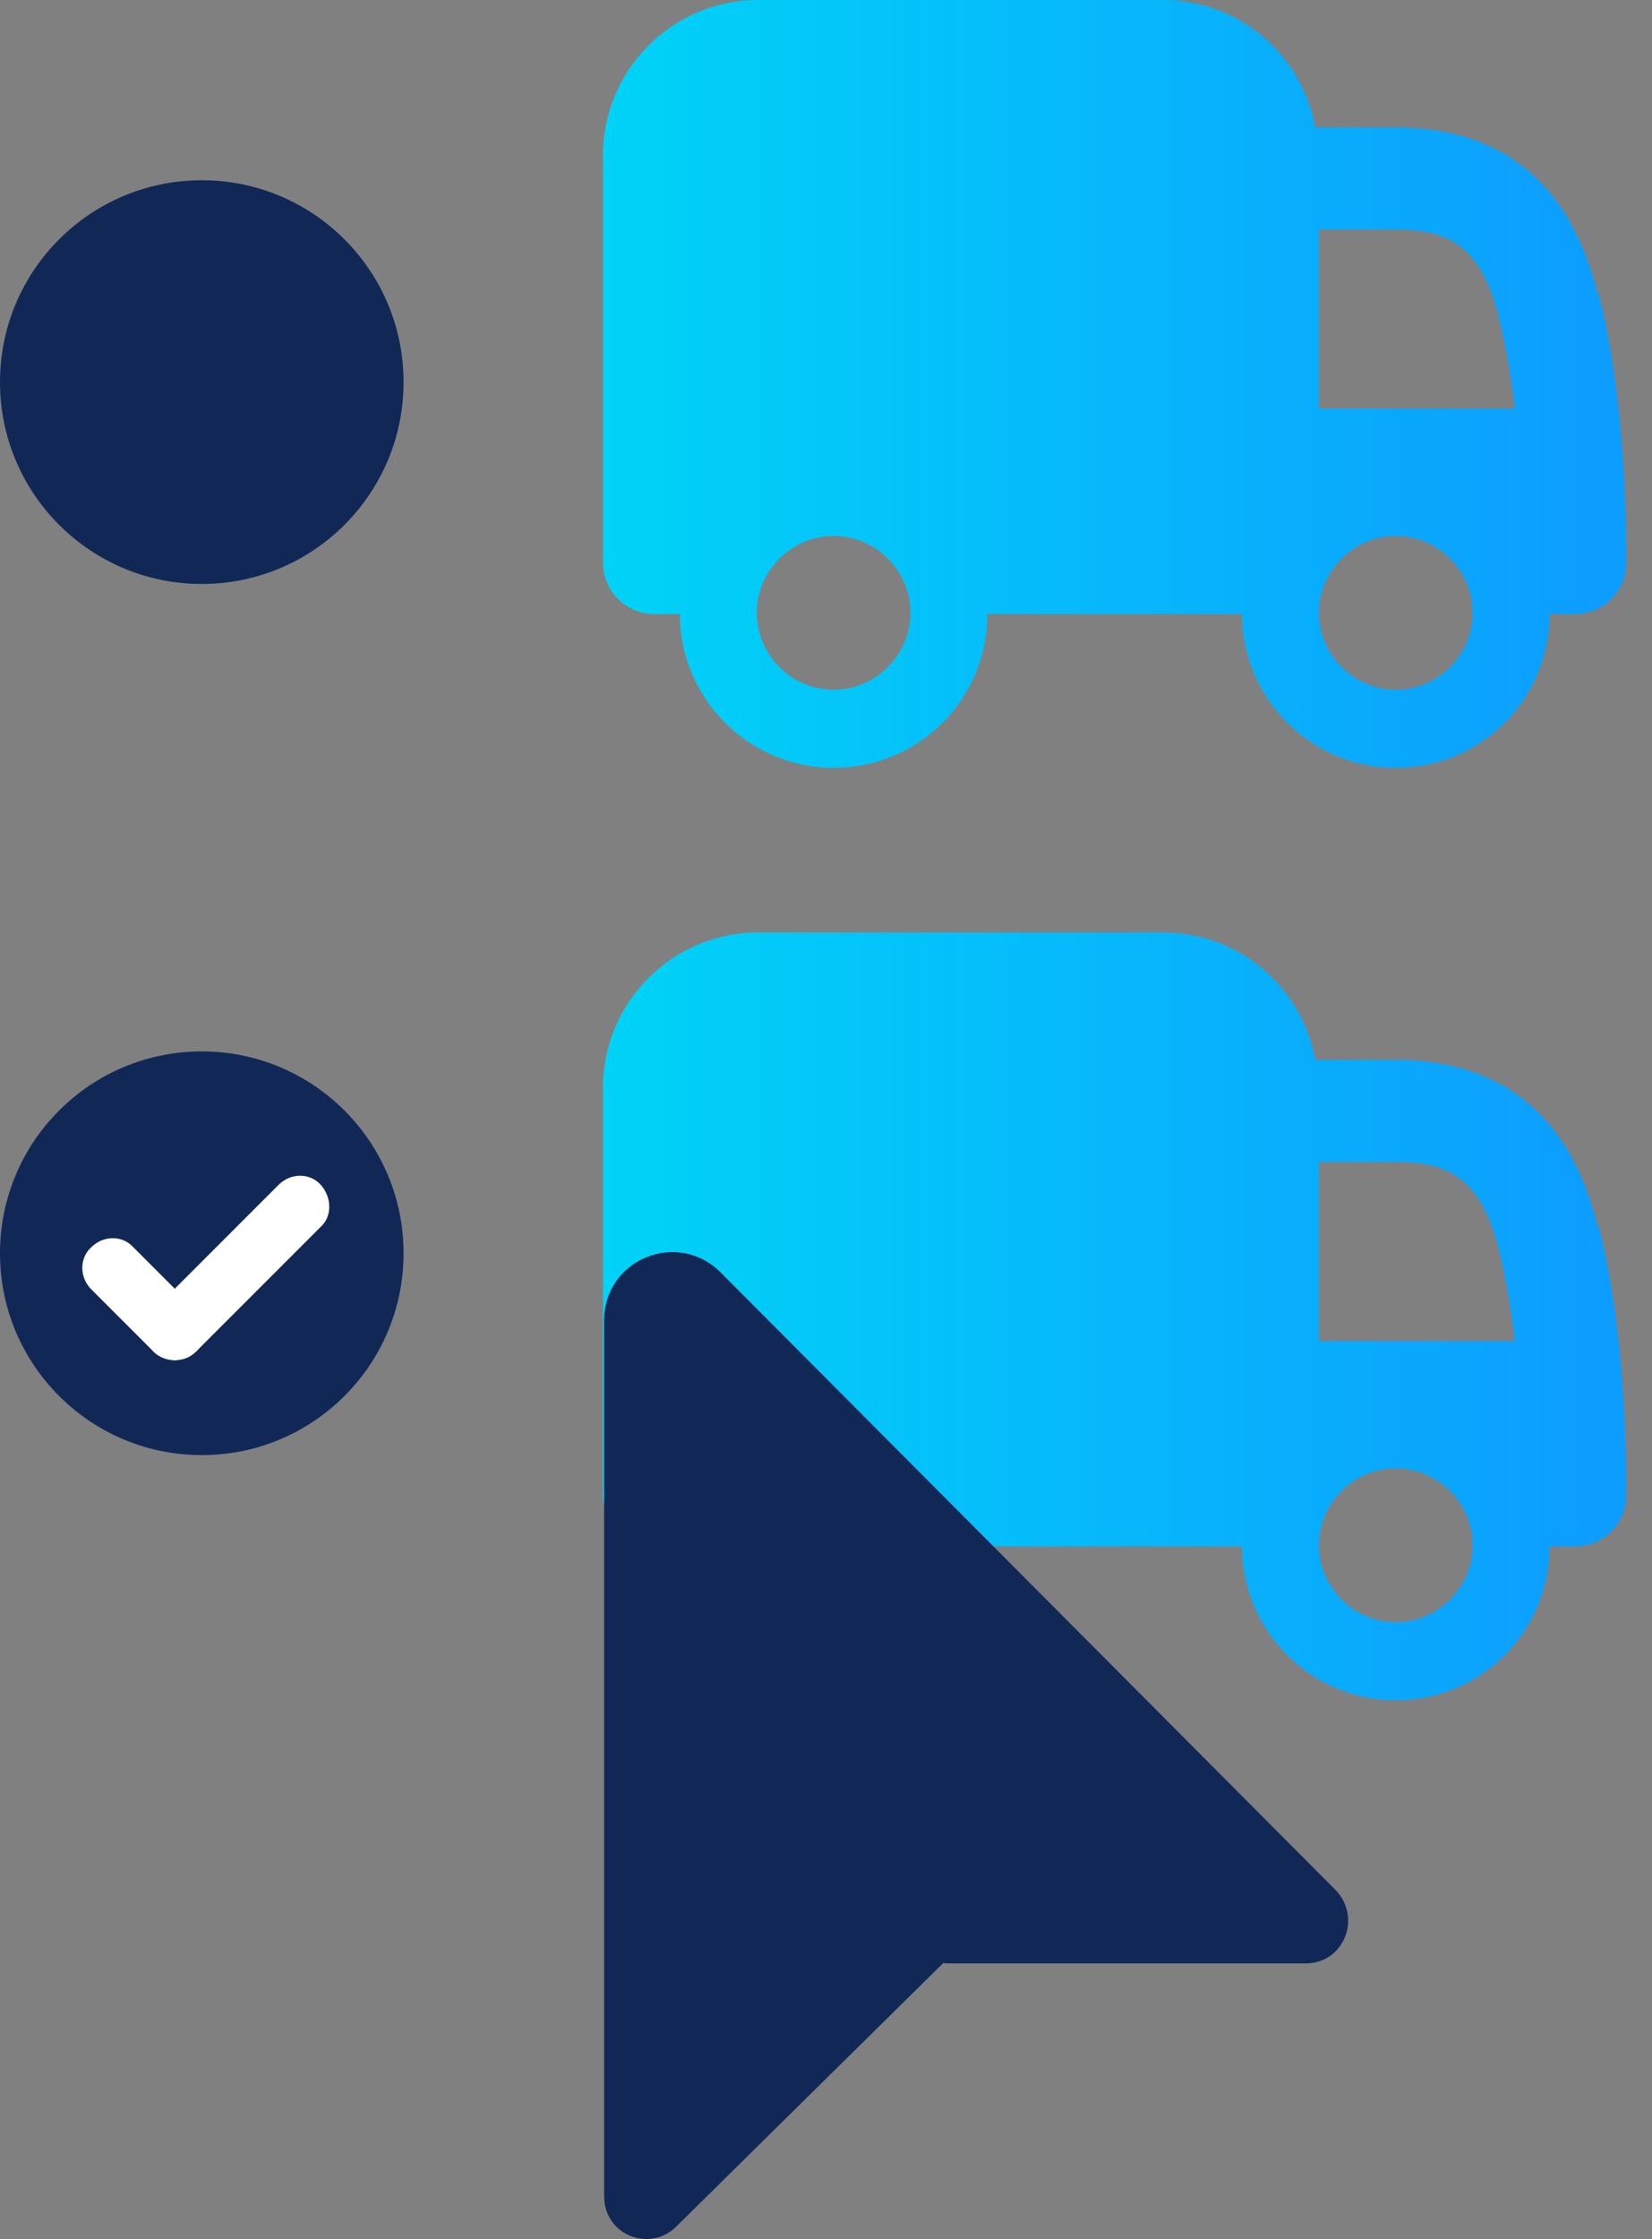
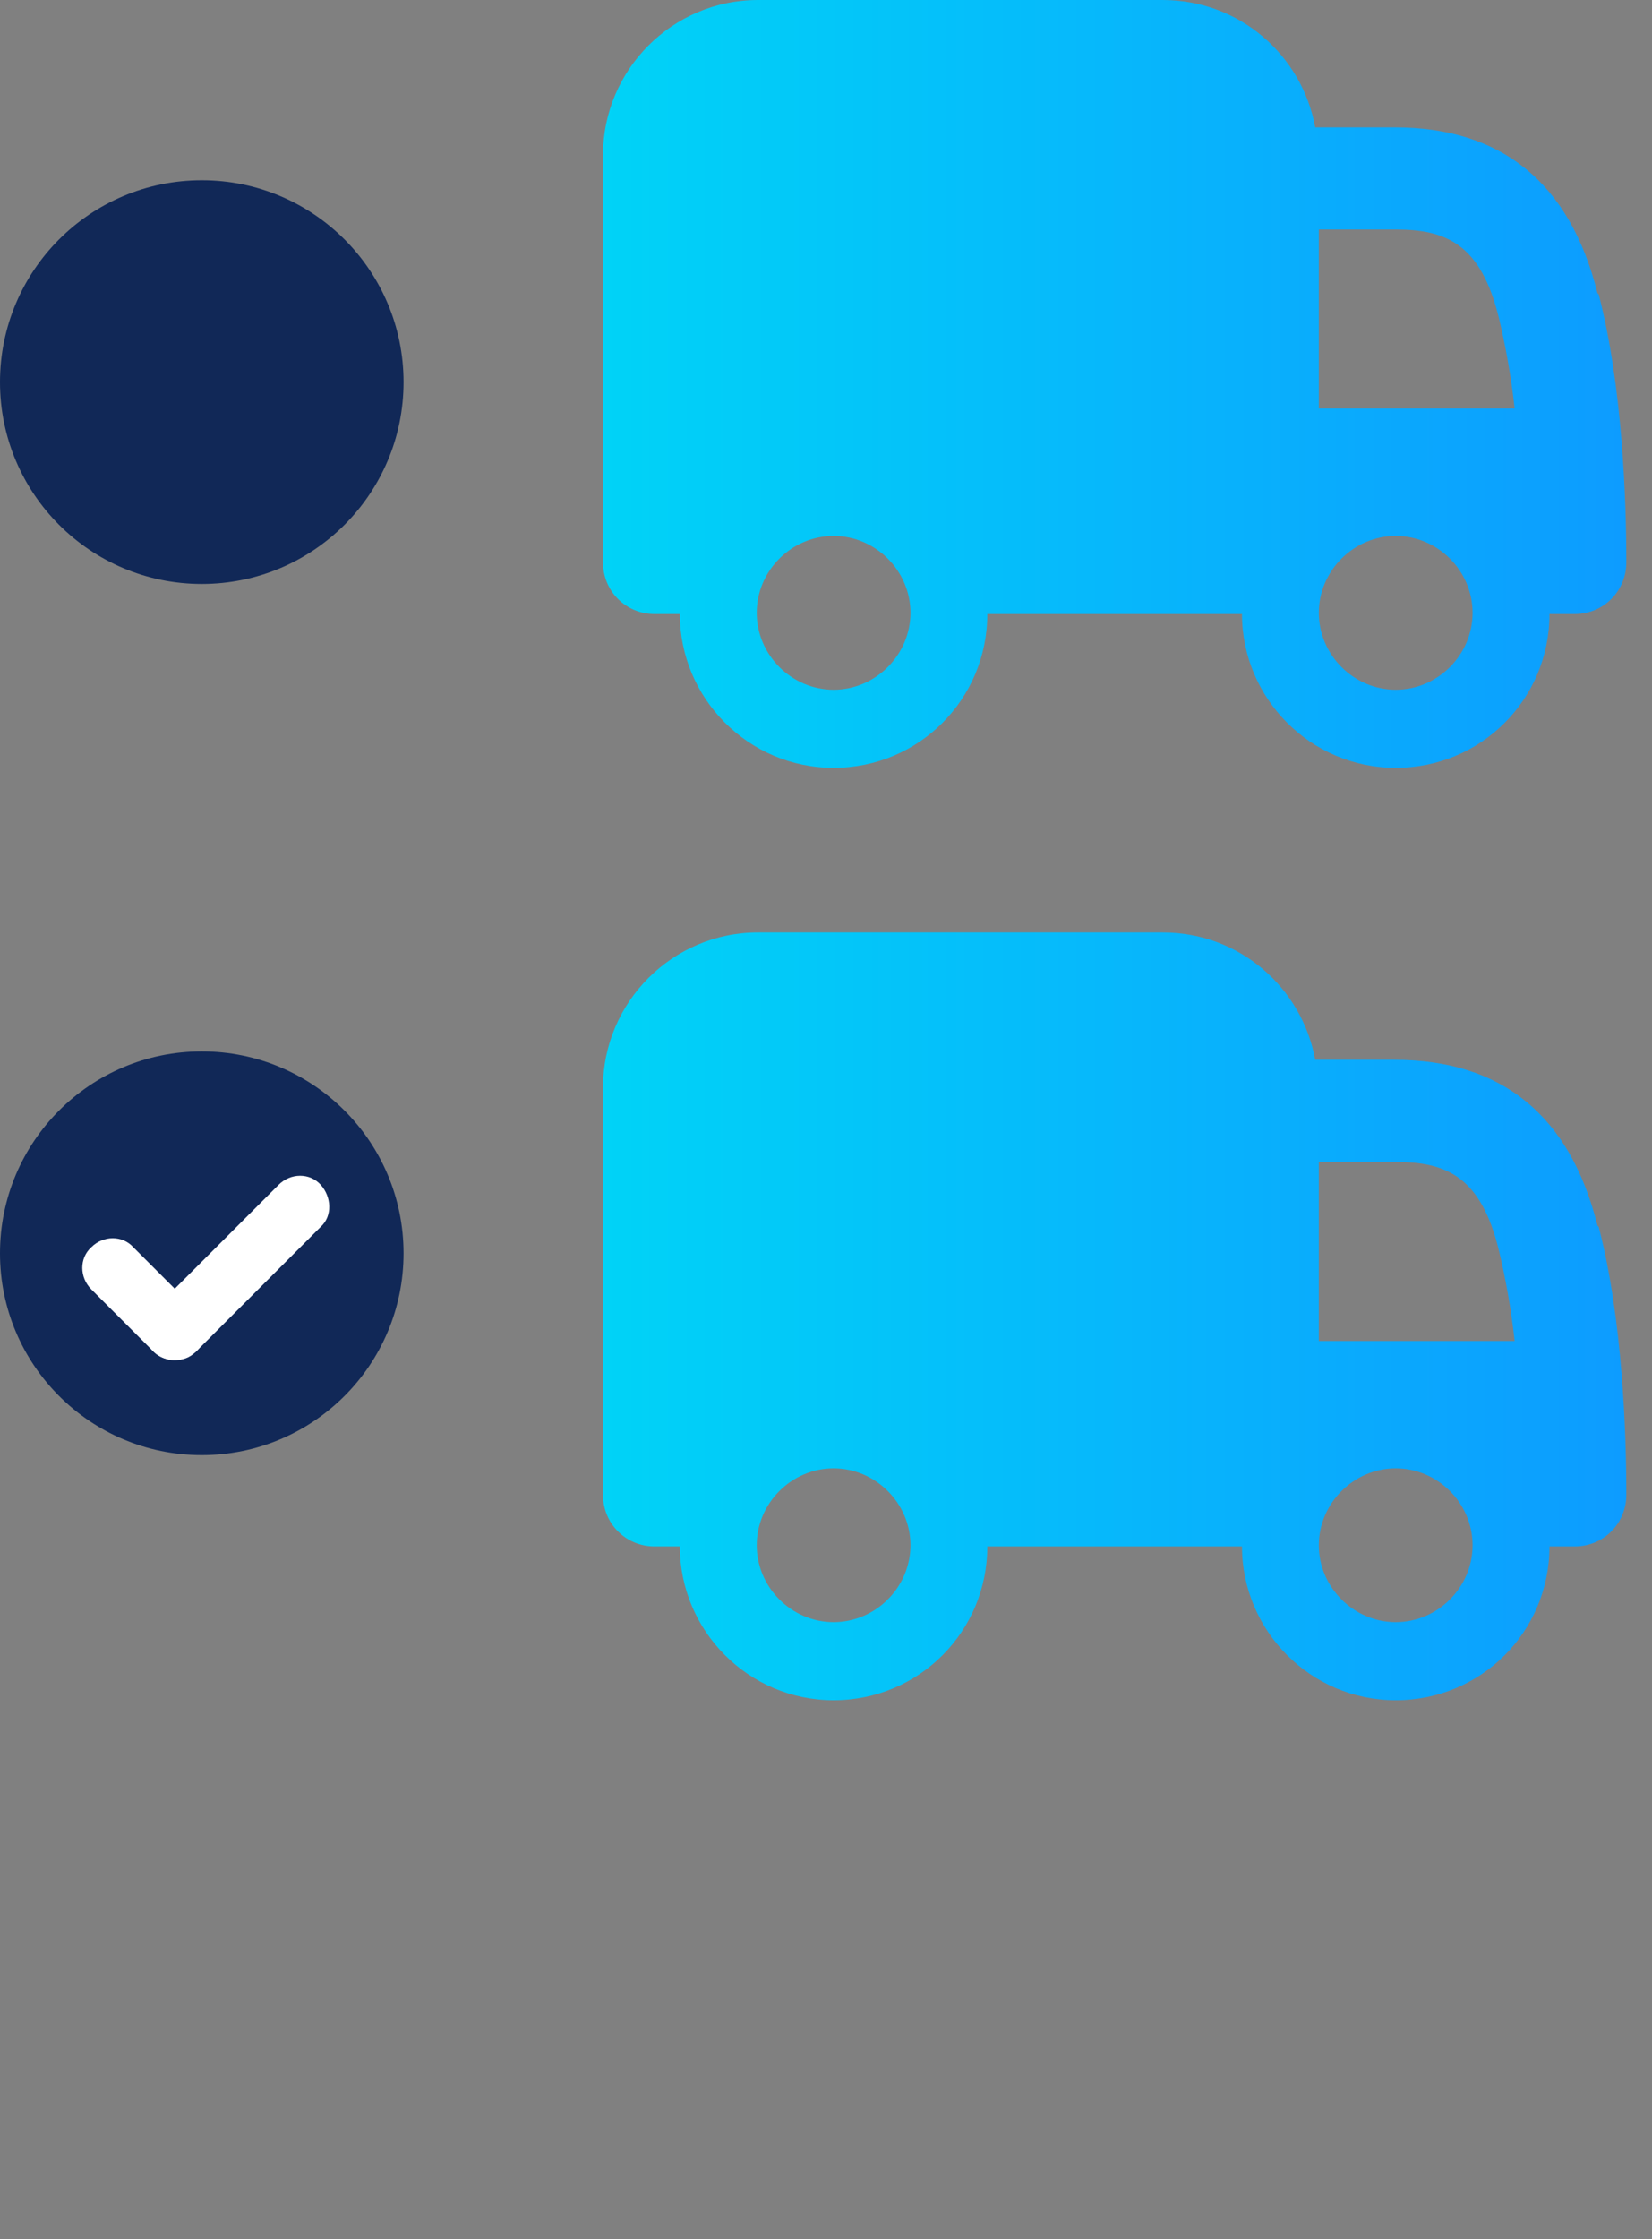
<svg xmlns="http://www.w3.org/2000/svg" width="31" height="42" viewBox="0 0 31 42" fill="none">
  <rect x="0" y="0" width="31" height="42" fill="#808080" stroke="none" />
  <path d="M29.977 5.5C29.459 3.426 28.174 2.389 26.168 2.389H24.68C24.433 1.037 23.261 4.57764e-05 21.818 4.57764e-05H14.222C12.622 4.57764e-05 11.315 1.307 11.315 2.908V10.548C11.315 11.089 11.743 11.518 12.284 11.518H12.757C12.757 13.095 14.042 14.403 15.642 14.403C17.242 14.403 18.527 13.118 18.527 11.518H23.306C23.306 13.095 24.59 14.403 26.191 14.403C27.791 14.403 29.076 13.118 29.076 11.518H29.549C30.09 11.518 30.518 11.089 30.518 10.548C30.518 9.421 30.451 7.258 30 5.522L29.977 5.5ZM15.642 12.938C14.853 12.938 14.2 12.284 14.2 11.495C14.2 10.706 14.853 10.053 15.642 10.053C16.431 10.053 17.085 10.706 17.085 11.495C17.085 12.284 16.431 12.938 15.642 12.938ZM24.748 4.305H26.191C27.137 4.305 27.791 4.576 28.129 5.973C28.242 6.446 28.354 7.032 28.422 7.663H24.748V4.305ZM26.191 12.938C25.402 12.938 24.748 12.284 24.748 11.495C24.748 10.706 25.402 10.053 26.191 10.053C26.98 10.053 27.633 10.706 27.633 11.495C27.633 12.284 26.98 12.938 26.191 12.938Z" fill="url(#paint0_linear_61_290)" />
  <path d="M29.977 22.99C29.459 20.916 28.174 19.88 26.168 19.88H24.68C24.433 18.527 23.261 17.491 21.818 17.491H14.222C12.622 17.491 11.315 18.798 11.315 20.398V28.039C11.315 28.58 11.743 29.008 12.284 29.008H12.757C12.757 30.586 14.042 31.893 15.642 31.893C17.242 31.893 18.527 30.608 18.527 29.008H23.306C23.306 30.586 24.59 31.893 26.191 31.893C27.791 31.893 29.076 30.608 29.076 29.008H29.549C30.09 29.008 30.518 28.58 30.518 28.039C30.518 26.912 30.451 24.748 30 23.013L29.977 22.99ZM15.642 30.428C14.853 30.428 14.2 29.774 14.2 28.986C14.2 28.197 14.853 27.543 15.642 27.543C16.431 27.543 17.085 28.197 17.085 28.986C17.085 29.774 16.431 30.428 15.642 30.428ZM24.748 21.796H26.191C27.137 21.796 27.791 22.066 28.129 23.463C28.242 23.937 28.354 24.523 28.422 25.154H24.748V21.796ZM26.191 30.428C25.402 30.428 24.748 29.774 24.748 28.986C24.748 28.197 25.402 27.543 26.191 27.543C26.98 27.543 27.633 28.197 27.633 28.986C27.633 29.774 26.98 30.428 26.191 30.428Z" fill="url(#paint1_linear_61_290)" />
  <path d="M3.787 27.295C5.878 27.295 7.573 25.6 7.573 23.509C7.573 21.417 5.878 19.722 3.787 19.722C1.695 19.722 0 21.417 0 23.509C0 25.6 1.695 27.295 3.787 27.295Z" fill="#112857" />
  <path d="M3.787 10.954C5.878 10.954 7.573 9.259 7.573 7.168C7.573 5.076 5.878 3.381 3.787 3.381C1.695 3.381 0 5.076 0 7.168C0 9.259 1.695 10.954 3.787 10.954Z" fill="#112857" />
  <path d="M3.291 25.515C3.156 25.515 2.998 25.469 2.885 25.357C2.66 25.131 2.66 24.771 2.885 24.568L5.229 22.224C5.455 21.998 5.815 21.998 6.018 22.224C6.221 22.449 6.243 22.81 6.018 23.013L3.674 25.357C3.674 25.357 3.426 25.515 3.268 25.515H3.291Z" fill="white" />
-   <path d="M3.291 25.515C3.155 25.515 2.998 25.469 2.885 25.357L1.713 24.185C1.488 23.959 1.488 23.599 1.713 23.396C1.938 23.17 2.299 23.17 2.502 23.396L3.674 24.568C3.899 24.793 3.899 25.154 3.674 25.357C3.561 25.469 3.426 25.515 3.268 25.515H3.291Z" fill="white" />
-   <path d="M17.716 36.829H24.5C25.221 36.829 25.56 35.973 25.064 35.454L13.524 23.869C12.712 23.058 11.337 23.621 11.337 24.771V41.202C11.337 41.923 12.194 42.261 12.69 41.765L17.716 36.807V36.829Z" fill="#112857" />
+   <path d="M3.291 25.515C3.155 25.515 2.998 25.469 2.885 25.357L1.713 24.185C1.488 23.959 1.488 23.599 1.713 23.396C1.938 23.17 2.299 23.17 2.502 23.396L3.674 24.568C3.899 24.793 3.899 25.154 3.674 25.357C3.561 25.469 3.426 25.515 3.268 25.515Z" fill="white" />
  <defs>
    <linearGradient id="paint0_linear_61_290" x1="11.315" y1="7.168" x2="30.473" y2="7.168" gradientUnits="userSpaceOnUse">
      <stop stop-color="#00D3F7" />
      <stop offset="1" stop-color="#0D9CFF" />
    </linearGradient>
    <linearGradient id="paint1_linear_61_290" x1="11.315" y1="24.658" x2="30.473" y2="24.658" gradientUnits="userSpaceOnUse">
      <stop stop-color="#00D3F7" />
      <stop offset="1" stop-color="#0D9CFF" />
    </linearGradient>
  </defs>
</svg>